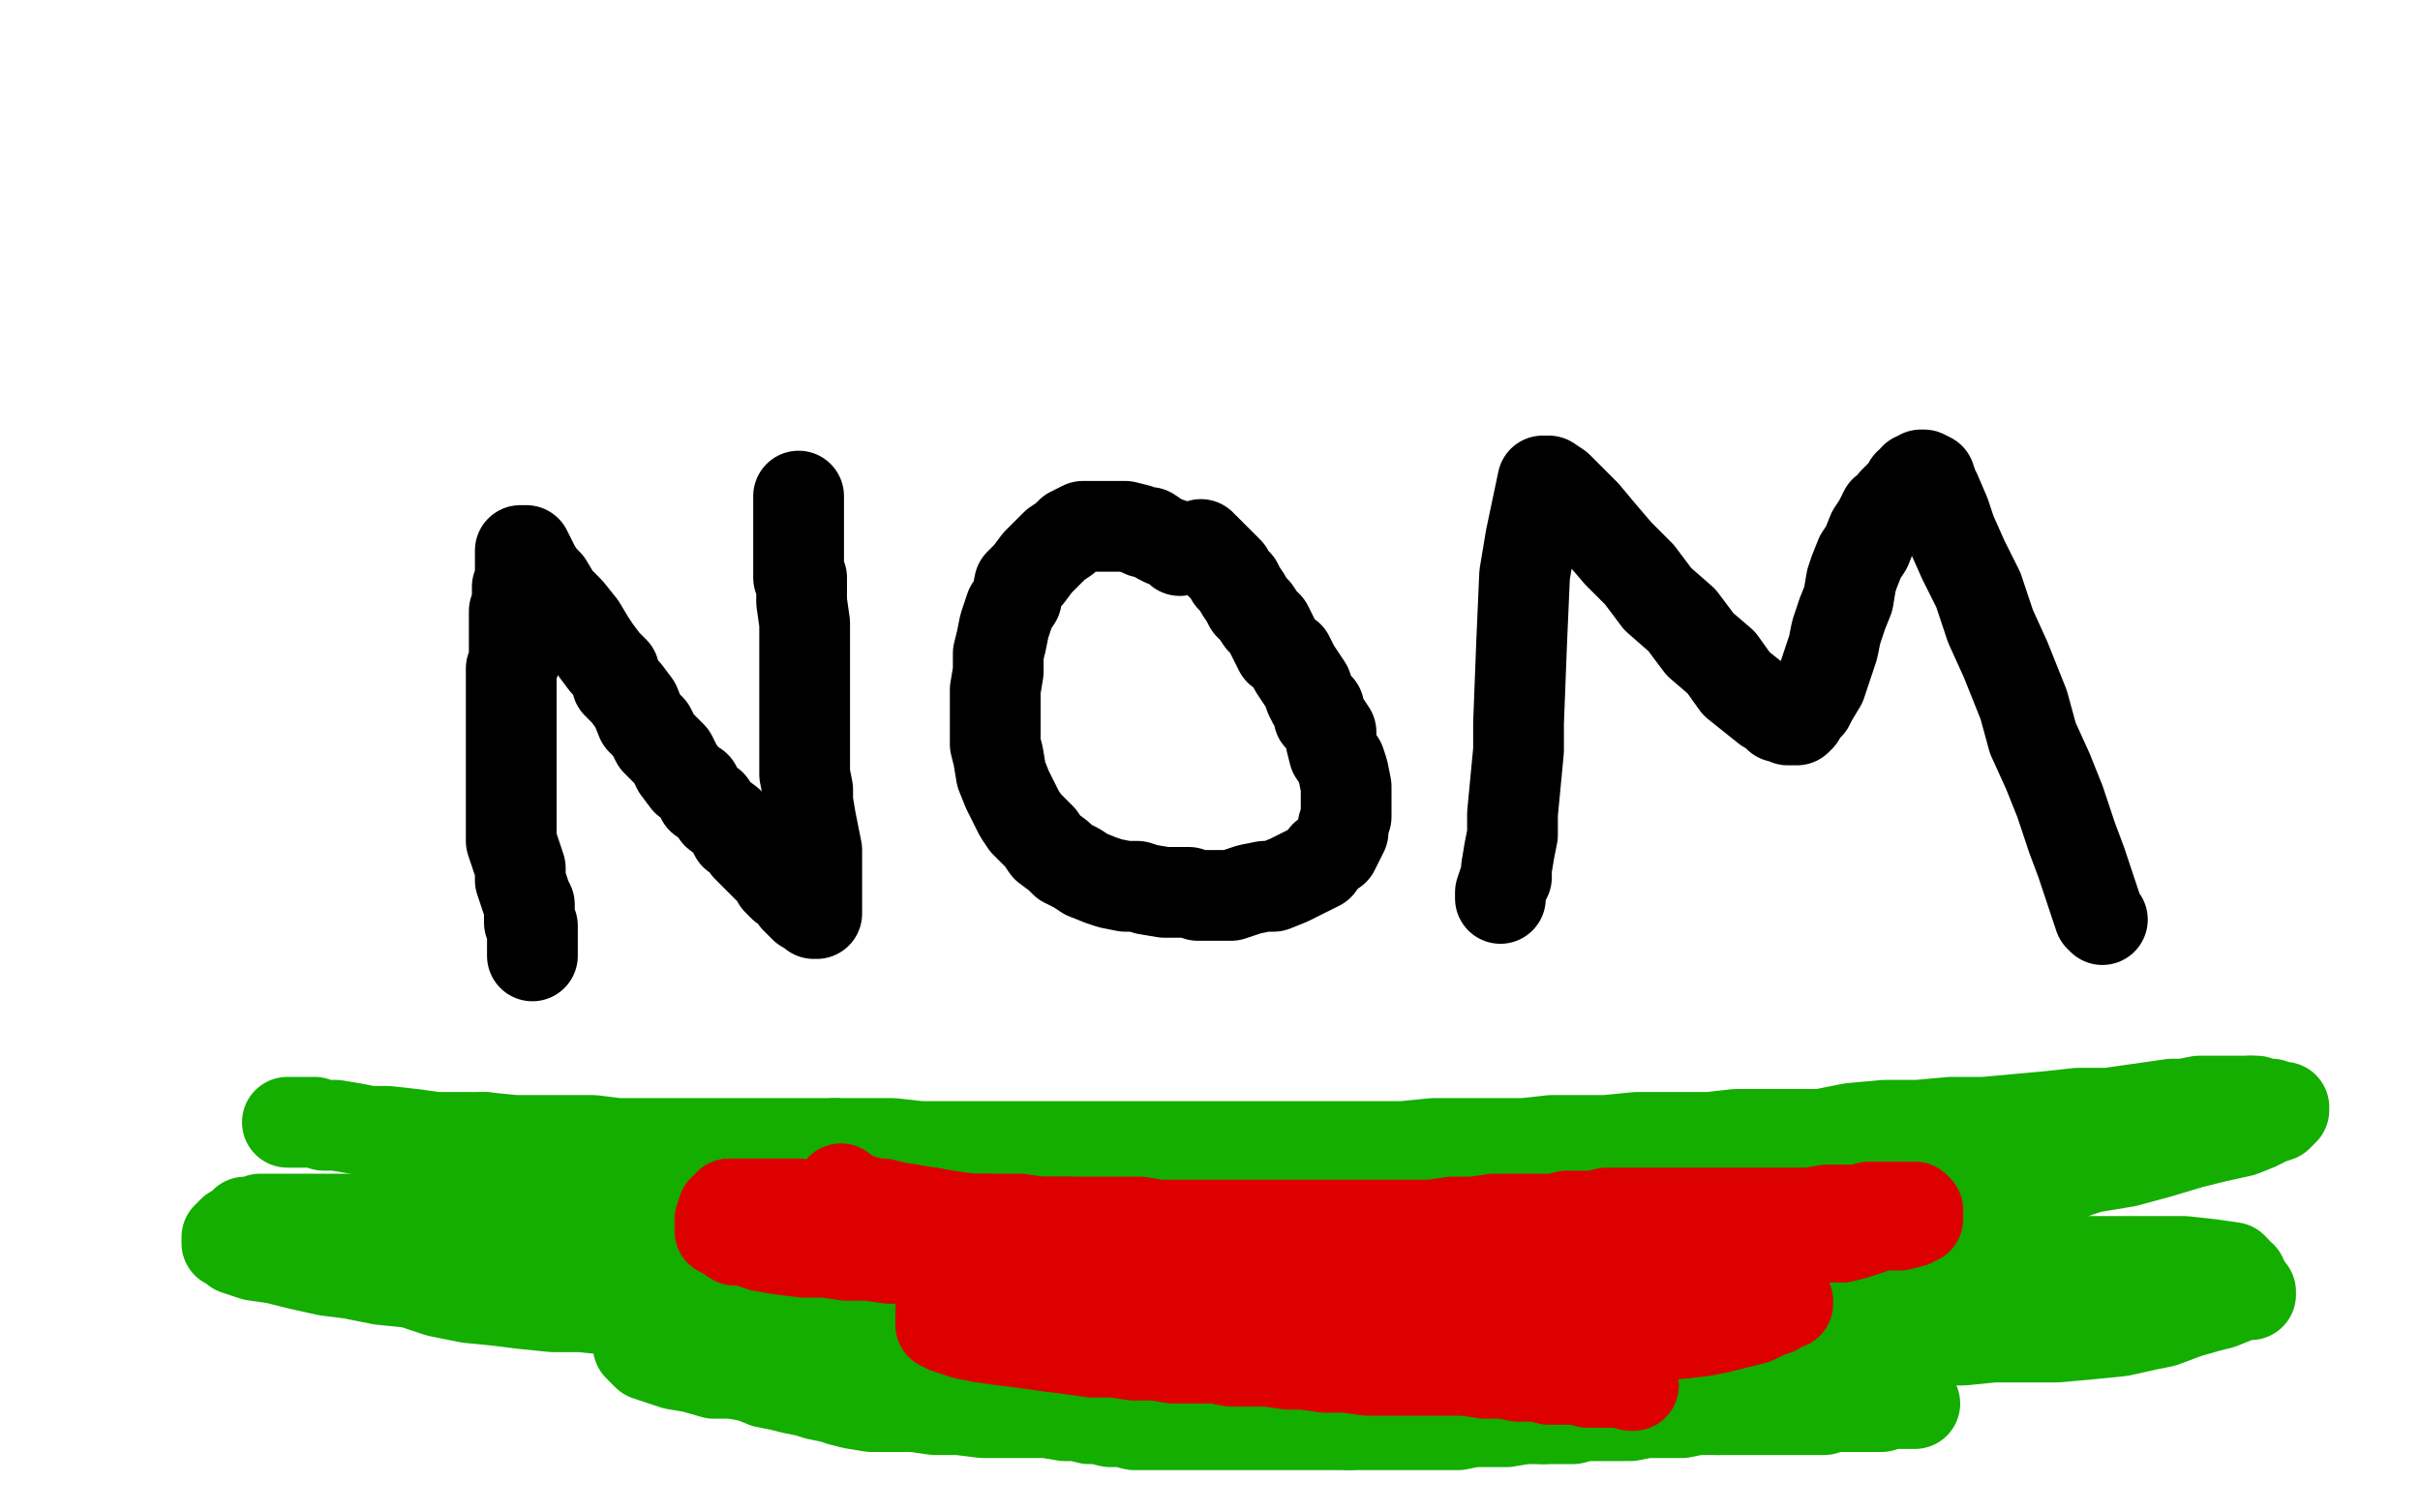
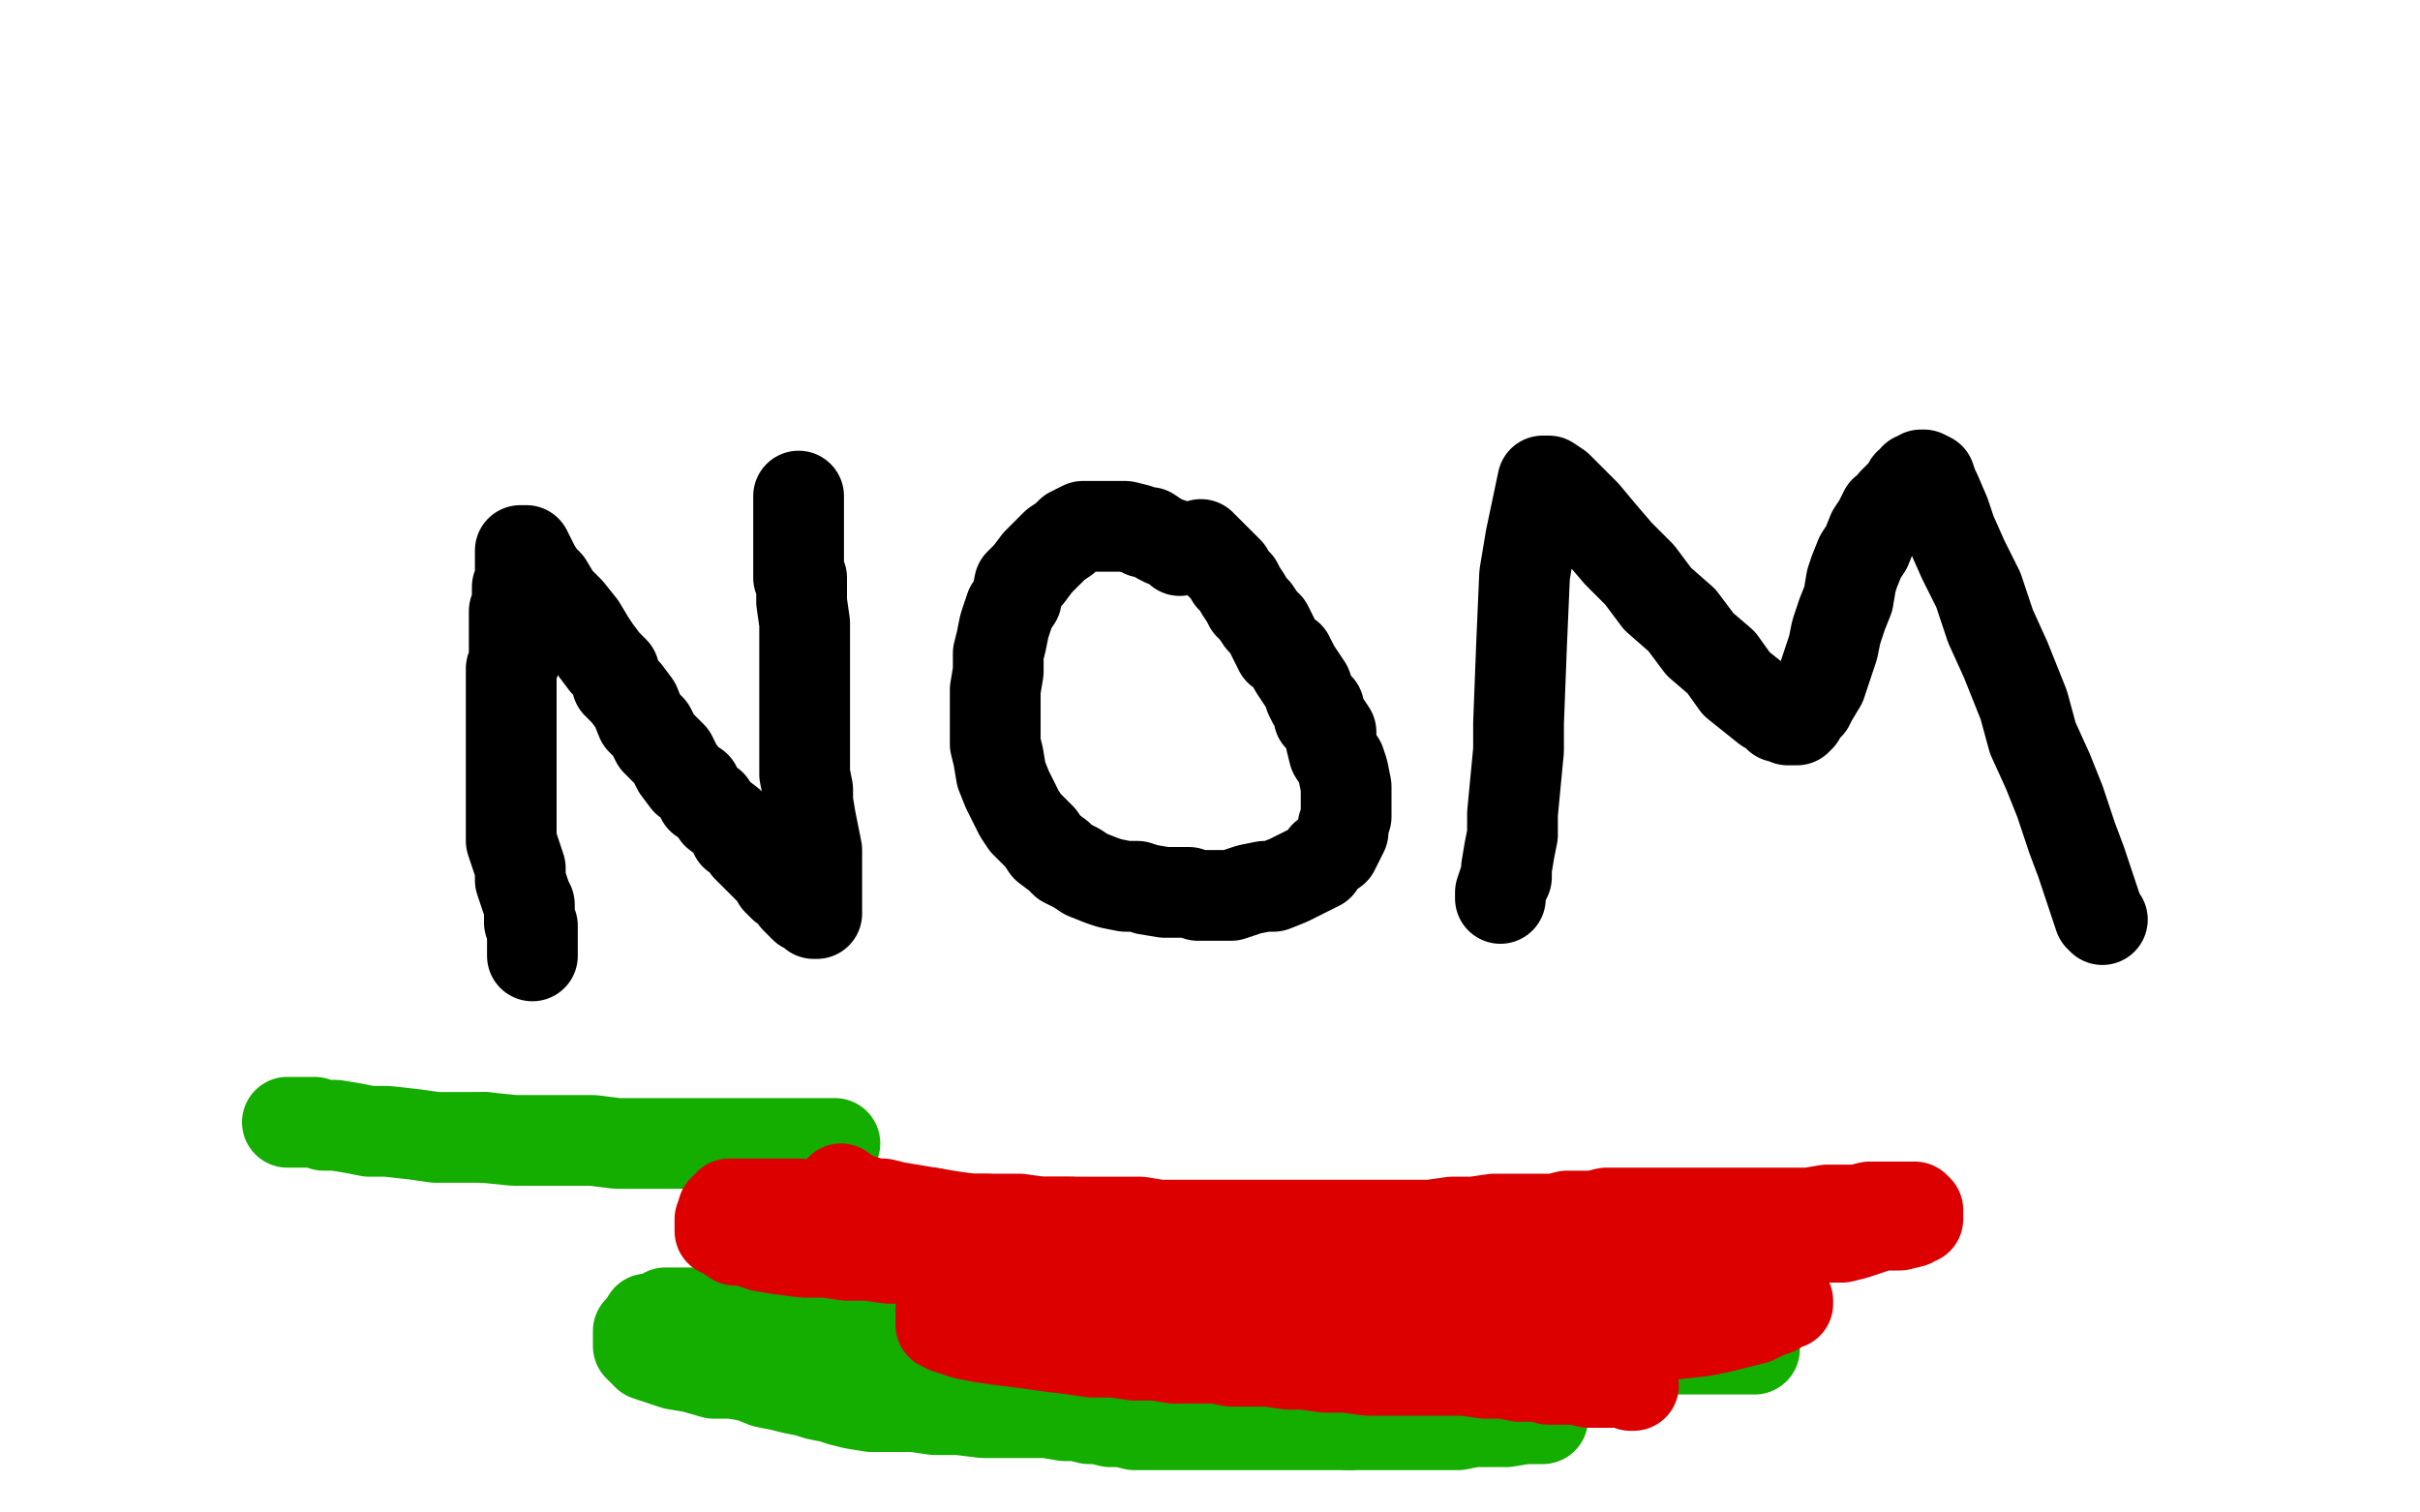
<svg xmlns="http://www.w3.org/2000/svg" width="800" height="500" version="1.1" style="stroke-antialiasing: false">
  <desc>This SVG has been created on https://colorillo.com/</desc>
-   <rect x="0" y="0" width="800" height="500" style="fill: rgb(255,255,255); stroke-width:0" />
  <polyline points="176,316 176,315 176,315 176,314 176,314 176,313 176,313 176,312 176,312 176,311 176,311 176,310 176,310 176,308 176,308 176,306 176,306 175,305 175,305 175,302 175,302 175,301 175,301 175,299 175,299 174,297 173,294 172,291 172,289 172,287 171,284 170,281 169,278 169,275 169,272 169,269 169,267 169,264 169,262 169,259 169,256 169,254 169,251 169,248 169,245 169,242 169,240 169,238 169,234 169,233 169,230 169,228 169,226 169,223 169,221 170,219 170,217 170,215 170,213 170,211 170,209 170,208 170,206 170,205 170,203 170,202 171,201 171,199 171,198 171,197 171,196 171,194 172,194 172,192 172,191 172,189 172,187 172,186 172,185 172,184 172,183 172,182 173,182 174,182 175,184 176,186 177,188 179,191 181,193 184,198 188,202 192,207 195,212 197,215 200,219 203,222 204,226 207,229 210,233 212,238 215,241 217,245 219,247 222,250 224,254 227,258 230,260 232,264 235,266 237,269 241,272 243,276 246,278 247,280 251,284 253,286 256,289 257,291 259,293 261,294 262,295 263,297 264,298 266,300 267,300 269,302 270,302 270,300 270,299 270,296 270,293 270,290 270,286 270,281 269,276 268,271 267,265 267,261 266,256 266,250 266,243 266,238 266,231 266,225 266,220 266,215 266,211 266,206 265,199 265,196 265,194 265,193 265,192 265,191 264,191 264,190 264,189 264,188 264,187 264,186 264,185 264,184 264,183 264,182 264,181 264,180 264,179 264,178 264,177 264,175 264,174 264,173 264,172 264,171 264,170 264,169 264,168 264,166 264,165 264,164" style="fill: none; stroke: #000000; stroke-width: 30; stroke-linejoin: round; stroke-linecap: round; stroke-antialiasing: false; stroke-antialias: 0; opacity: 1.0" />
  <polyline points="390,182 388,180 388,180 385,179 385,179 383,178 383,178 380,176 380,176 378,176 378,176 376,175 376,175 372,174 372,174 369,174 369,174 365,174 365,174 363,174 363,174 361,174 361,174 358,174 358,174 354,176 354,176 352,178 349,180 346,183 343,186 340,190 337,193 336,198 334,201 332,207 331,212 330,216 330,222 329,228 329,234 329,240 329,246 330,250 331,256 333,261 335,265 337,269 339,272 341,274 344,277 346,280 350,283 352,285 356,287 359,289 364,291 367,292 372,293 376,293 379,294 385,295 389,295 393,295 396,296 400,296 403,296 407,296 410,295 413,294 418,293 421,293 426,291 430,289 434,287 436,286 438,283 441,281 442,279 444,275 444,273 445,270 445,267 445,263 445,260 444,255 443,252 441,249 440,245 440,242 438,239 436,237 436,234 434,232 433,230 432,227 430,224 428,221 426,217 423,215 422,213 420,209 419,207 417,205 415,202 413,200 412,198 410,195 409,193 407,191 406,189 403,186 402,185 400,183 399,182 398,181 397,181 397,180" style="fill: none; stroke: #000000; stroke-width: 30; stroke-linejoin: round; stroke-linecap: round; stroke-antialiasing: false; stroke-antialias: 0; opacity: 1.0" />
  <polyline points="496,297 496,296 496,296 496,295 496,295 497,292 497,292 498,290 498,290 498,287 498,287 499,281 499,281 500,276 500,276 500,269 500,269 502,248 502,248 502,239 502,239 503,213 503,213 504,190 506,178 510,159 511,159 512,159 515,161 519,165 524,170 529,176 535,183 542,190 548,198 556,205 562,213 569,219 574,226 579,230 584,234 586,235 588,237 590,237 591,238 592,238 593,238 594,238 595,237 596,235 598,233 599,231 602,226 604,220 606,214 607,209 609,203 611,198 612,192 613,189 615,184 617,181 619,176 621,173 623,169 625,168 626,166 629,163 630,162 631,160 633,159 633,158 635,158 635,157 636,157 638,158 639,161 640,163 643,170 645,176 649,185 654,195 658,207 663,218 669,233 672,244 677,255 681,265 685,277 688,285 690,291 692,297 693,300 694,303 695,304" style="fill: none; stroke: #000000; stroke-width: 30; stroke-linejoin: round; stroke-linecap: round; stroke-antialiasing: false; stroke-antialias: 0; opacity: 1.0" />
  <polyline points="95,371 96,371 96,371 99,371 99,371 101,371 101,371 104,371 104,371 107,372 107,372 111,372 111,372 117,373 117,373 122,374 122,374 128,374 128,374 137,375 137,375 144,376 144,376 151,376 151,376 160,376 160,376" style="fill: none; stroke: #14ae00; stroke-width: 30; stroke-linejoin: round; stroke-linecap: round; stroke-antialiasing: false; stroke-antialias: 0; opacity: 1.0" />
-   <polyline points="276,378 285,378 295,378 304,379 314,379 324,379 334,379 343,379 353,379 364,379 374,379 385,379 396,379 405,379 416,379 426,379 435,379 445,379 454,379 464,379 474,378 483,378 493,378 504,378 513,377 523,377 531,377 541,376 549,376 557,376 565,376 574,375 583,375 593,375 602,375 612,373 623,372 634,372 645,371 656,371 667,370 678,369 687,368 697,368 704,367 711,366 718,365 722,365 727,364 731,364 734,364 738,364 740,364 744,364" style="fill: none; stroke: #14ae00; stroke-width: 30; stroke-linejoin: round; stroke-linecap: round; stroke-antialiasing: false; stroke-antialias: 0; opacity: 1.0" />
  <polyline points="160,376 170,377 180,377 186,377 196,377 204,378 214,378 222,378 230,378 239,378 247,378 256,378 266,378 276,378" style="fill: none; stroke: #14ae00; stroke-width: 30; stroke-linejoin: round; stroke-linecap: round; stroke-antialiasing: false; stroke-antialias: 0; opacity: 1.0" />
-   <polyline points="744,364 746,364 749,365 751,365 753,366 755,366 755,367 754,368 753,369 750,370 746,372 741,374 732,376 724,378 714,381 703,384 691,386 682,389 669,391 659,395 648,397 638,398 630,399 622,401 616,402 608,402 602,403 596,404 588,404 581,404 574,405 567,406 560,406 553,407 546,407 539,407 531,407 524,407 513,407 506,407 498,407 490,407 483,407 475,407 468,407 461,407 453,407 446,407 438,407 432,407 424,407 418,407 413,407 409,407 403,407 399,407 393,407 388,407 381,407 374,407 367,407 360,407 355,407 348,407 342,408 337,408 331,409 325,409 320,409 315,409 309,409 303,409 295,409 288,408 282,408 276,408 272,408 267,408 262,408 257,408 253,408 248,408 242,408 234,407 226,406 219,406 212,406 207,406 201,406 197,406 193,406 189,406 184,406 180,406 177,406 172,405 166,404 160,403 153,403 148,403 144,403 139,403 135,403 132,403 130,403 127,403 125,403 122,403 117,403 112,403 106,403 102,403 97,403 92,403 89,403 86,403 84,404 83,404 81,404 81,405 80,405 79,406 78,407 77,407 76,408 76,409 75,409 75,410 75,411 76,411 78,413 84,415 91,416 99,418 108,420 116,421 126,423 136,424 145,427 155,429 165,430 173,431 183,432 192,432 202,433 212,433 221,433 231,433 242,433 253,433 262,433 272,433 281,433 291,433 299,433 307,433 317,433 326,433 335,433 343,433 352,433 361,433 370,433 378,433 387,433 396,433 404,433 415,432 422,432 432,431 441,431 451,430 462,430 470,429 480,429 488,429 496,428 505,428 512,427 520,427 527,427 532,427 539,426 544,426 549,426 554,425 559,425 563,425 569,424 576,423 580,423 589,423 593,423 600,422 606,422 611,421 615,421 621,421 625,420 630,420 634,420 640,419 645,419 651,419 658,418 663,418 669,418 675,417 682,417 687,417 691,417 697,417 702,417 708,417 718,417 722,417 731,418 738,419 739,420 740,422 741,422 741,423 742,424 742,425 743,426 744,427 744,428 742,428 739,429 734,431 730,432 723,434 715,437 710,438 701,440 691,441 680,442 670,442 659,442 649,443 641,443 634,444 626,444 620,445 613,445 607,446 600,446 593,446 587,446 580,446" style="fill: none; stroke: #14ae00; stroke-width: 30; stroke-linejoin: round; stroke-linecap: round; stroke-antialiasing: false; stroke-antialias: 0; opacity: 1.0" />
  <polyline points="486,448 479,448 472,448 465,448 460,448 453,448 446,448 439,448 433,448 428,448 421,448 414,448 407,448 401,448 396,448 392,448 387,448 383,448 380,448 376,448 372,448 368,448 363,448 359,448 354,448 349,447 345,447 341,447 338,447 335,447 332,447 329,446 326,446 322,445 317,444 312,443 306,442 300,442 296,441 292,441 287,440 284,440 281,440 277,439 275,439 271,438 267,437 262,436 257,435 252,434 248,434 245,434 241,434 239,434 236,434 233,434 231,434 230,434 228,434 226,434 222,434 220,434 218,435 217,436 214,436 214,437 213,438 212,439 211,440 211,441 211,442 211,443 211,445 212,446 214,448 217,449 223,451 229,452 236,454 242,454 248,455 253,457 258,458 262,459 267,460 270,461 275,462 278,463 282,464 288,465 293,465 302,465 309,466 317,466 325,467 334,467 340,467 346,467 352,468 356,468 360,469 363,469 367,470 371,470 375,471 381,471 385,471 392,471 399,471 406,471 413,471 420,471 427,471 432,471 436,471 442,471 446,471" style="fill: none; stroke: #14ae00; stroke-width: 30; stroke-linejoin: round; stroke-linecap: round; stroke-antialiasing: false; stroke-antialias: 0; opacity: 1.0" />
-   <polyline points="510,469 514,469 520,469 524,468 530,468 534,468 539,468 544,467 548,467 552,467 556,467 561,466 564,466 568,466" style="fill: none; stroke: #14ae00; stroke-width: 30; stroke-linejoin: round; stroke-linecap: round; stroke-antialiasing: false; stroke-antialias: 0; opacity: 1.0" />
  <polyline points="446,471 451,471 456,471 460,471 465,471 469,471 473,471 477,471 482,471 487,470 493,470 498,470 504,469 510,469" style="fill: none; stroke: #14ae00; stroke-width: 30; stroke-linejoin: round; stroke-linecap: round; stroke-antialiasing: false; stroke-antialias: 0; opacity: 1.0" />
-   <polyline points="568,466 574,466 578,466 582,466 586,466 589,466 593,466 596,466 600,466 603,466 605,465 608,465 610,465 612,465 614,465 616,465 618,465 620,465 622,465 625,464 626,464 628,464 630,464 632,464 633,464" style="fill: none; stroke: #14ae00; stroke-width: 30; stroke-linejoin: round; stroke-linecap: round; stroke-antialiasing: false; stroke-antialias: 0; opacity: 1.0" />
  <polyline points="308,401 314,402 321,403 326,403 335,404 340,404 348,404 354,404 361,404 366,404 372,404 377,404 383,405 389,405 393,405 399,405 404,405 411,405 417,405 423,405 429,405 437,405 444,405 451,405 458,405 466,405 473,405 480,404 487,404 494,403 500,403 505,403 509,403 514,403 518,402 522,402 527,402 531,401 537,401 542,401 546,401 552,401 556,401 560,401 565,401 570,401 576,401 580,401 585,401 590,401 594,401 598,401 604,400 608,400 614,400 618,399 622,399 625,399 628,399 631,399 632,399 633,399 634,400 634,401 634,402 634,403 633,403 632,404 628,405 626,405 622,405 619,406 616,407 613,408 609,409 606,409 602,409 598,410 594,411 591,411 588,412 585,413 583,413 580,413 577,414 574,414 570,415 567,415 564,415 560,415 556,416 552,416 547,416 543,416 539,417 533,417 529,418 524,418 518,418 511,418 504,418 497,418 488,418 483,418 476,418 473,418 469,418 466,417 463,417 460,416 455,415 448,414 441,412 432,411 425,410 417,410" style="fill: none; stroke: #dc0000; stroke-width: 30; stroke-linejoin: round; stroke-linecap: round; stroke-antialiasing: false; stroke-antialias: 0; opacity: 1.0" />
  <polyline points="580,446 571,446 565,446 558,446 551,446 544,446 537,447 530,447 523,447 516,447 508,448 501,448 494,448 486,448" style="fill: none; stroke: #14ae00; stroke-width: 30; stroke-linejoin: round; stroke-linecap: round; stroke-antialiasing: false; stroke-antialias: 0; opacity: 1.0" />
  <polyline points="417,410 409,410 402,410 395,409 391,409 385,409 380,408 376,407 372,407 366,406 361,405 354,404 348,404 344,404 337,403 331,403 326,403 319,403 315,403 308,403 302,402 296,401 289,401 282,400 273,399 264,398 259,398 253,398 249,398 246,398 244,398 242,398 241,398 241,399 240,400 239,400 239,401" style="fill: none; stroke: #dc0000; stroke-width: 30; stroke-linejoin: round; stroke-linecap: round; stroke-antialiasing: false; stroke-antialias: 0; opacity: 1.0" />
  <polyline points="278,393 278,394 278,394 278,395 278,395 279,395 279,395 281,395 281,395 282,396 282,396 286,397 286,397 289,398 289,398 292,398 292,398 296,399 296,399 302,400 302,400 308,401 308,401" style="fill: none; stroke: #dc0000; stroke-width: 30; stroke-linejoin: round; stroke-linecap: round; stroke-antialiasing: false; stroke-antialias: 0; opacity: 1.0" />
  <polyline points="239,401 238,403 238,404 238,405 238,406 238,407 240,408 243,410 246,410 252,412 258,413 266,414 273,414 280,415 287,415 294,416 301,416 307,417 314,418 320,419 326,419 333,420 340,420 349,421 357,421 365,421 374,422 380,422 389,423 397,423 404,423 412,423 420,424 427,424 436,424 444,424 453,424 460,425 469,425 477,425 485,425 492,425 500,425 507,425 515,425 522,425 529,425 536,425 543,425 548,425 554,425 560,426 565,426 570,427 574,427 578,428 581,428 584,428 587,428 589,429 590,430 591,430 591,431 589,431 588,432 587,433 584,434 580,436 576,437 568,439 563,440 554,441 546,441 538,442 528,442 520,443 513,443 506,443 502,443 496,443 492,443 488,443 483,443 478,442 472,441 466,440 461,440 455,439 448,439 442,439 437,438 430,438 425,438 418,437 413,437 406,436 400,435 392,435 385,434 379,434 372,434 367,434 361,434 357,434 351,434 347,433 341,433 337,433 333,432 328,432 324,432 321,432 318,432 316,432 314,432 312,432 312,433 311,433 311,434 311,435 311,436 311,437 311,438 313,439 316,440 319,441 324,442 331,443 339,444 346,445 354,446 361,447 368,447 375,448 382,448 388,449 395,449 402,449 407,450 413,450 419,450 426,451 431,451 438,452 445,452 452,453 459,453 466,453 473,453 478,453 484,453 491,454 497,454 502,455 508,455 512,456 516,456 521,456 525,457 529,457 532,457 535,457 536,457 537,457 538,457 539,457 539,458 540,458" style="fill: none; stroke: #dc0000; stroke-width: 30; stroke-linejoin: round; stroke-linecap: round; stroke-antialiasing: false; stroke-antialias: 0; opacity: 1.0" />
</svg>